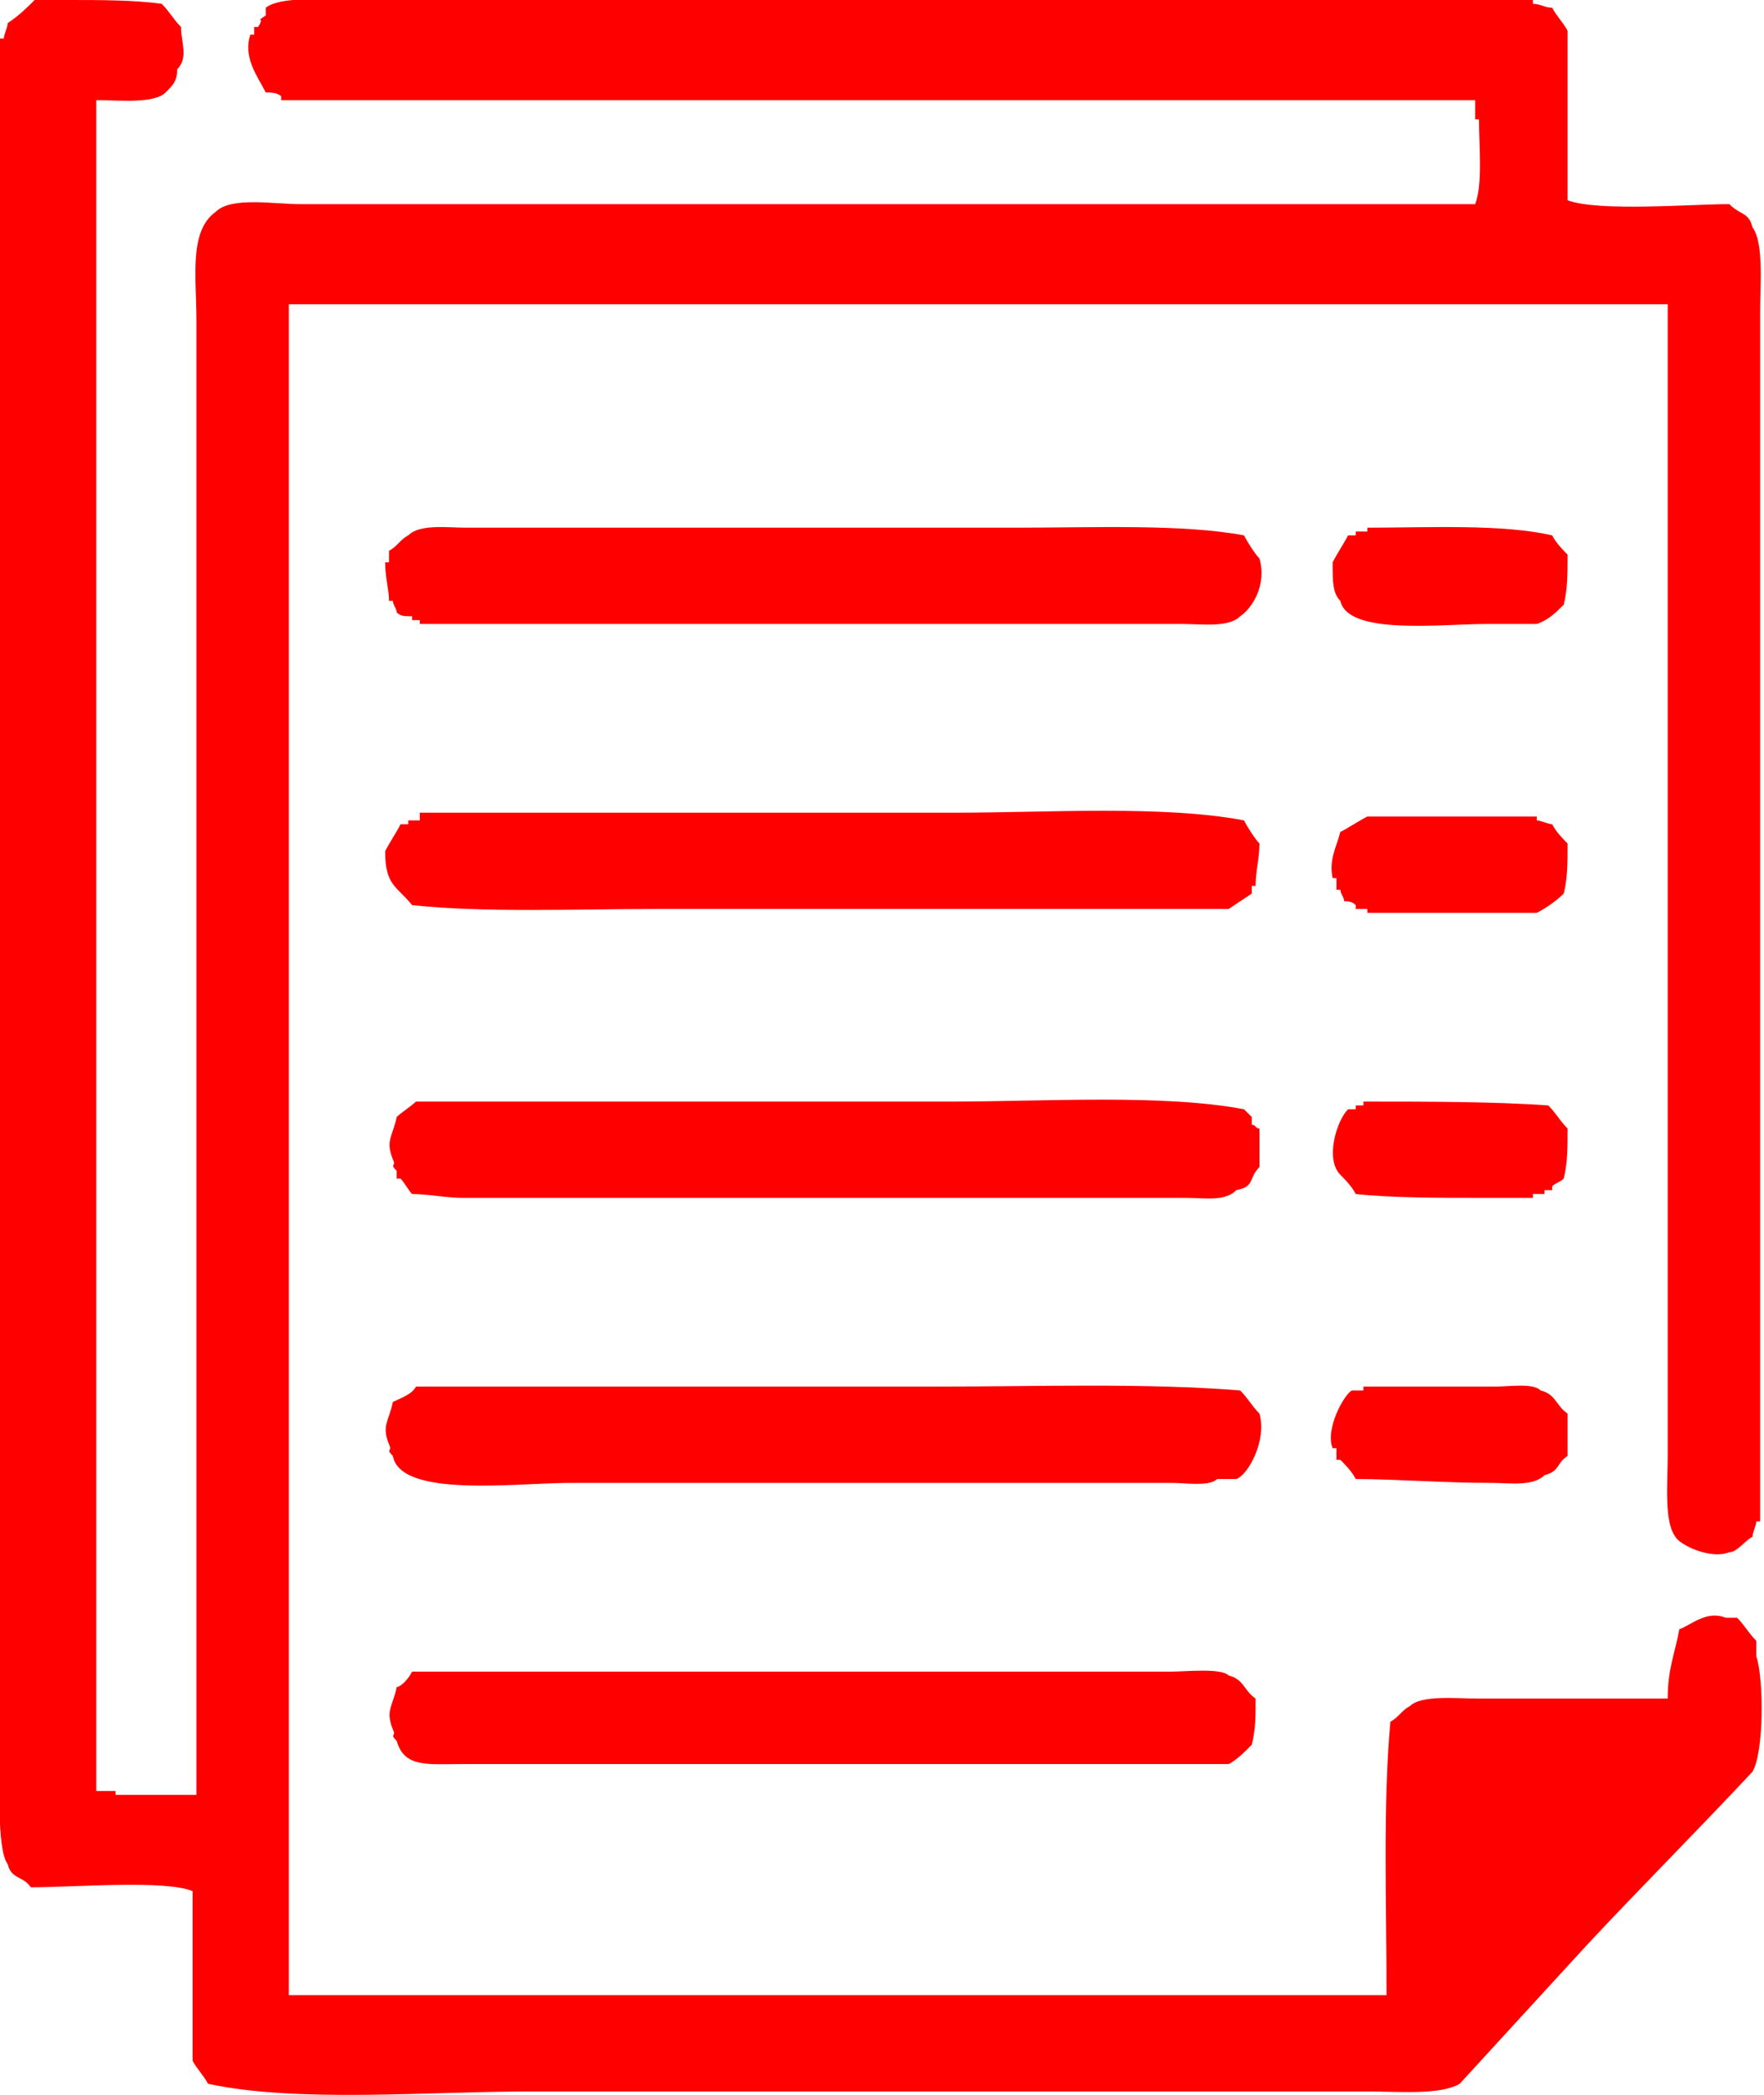
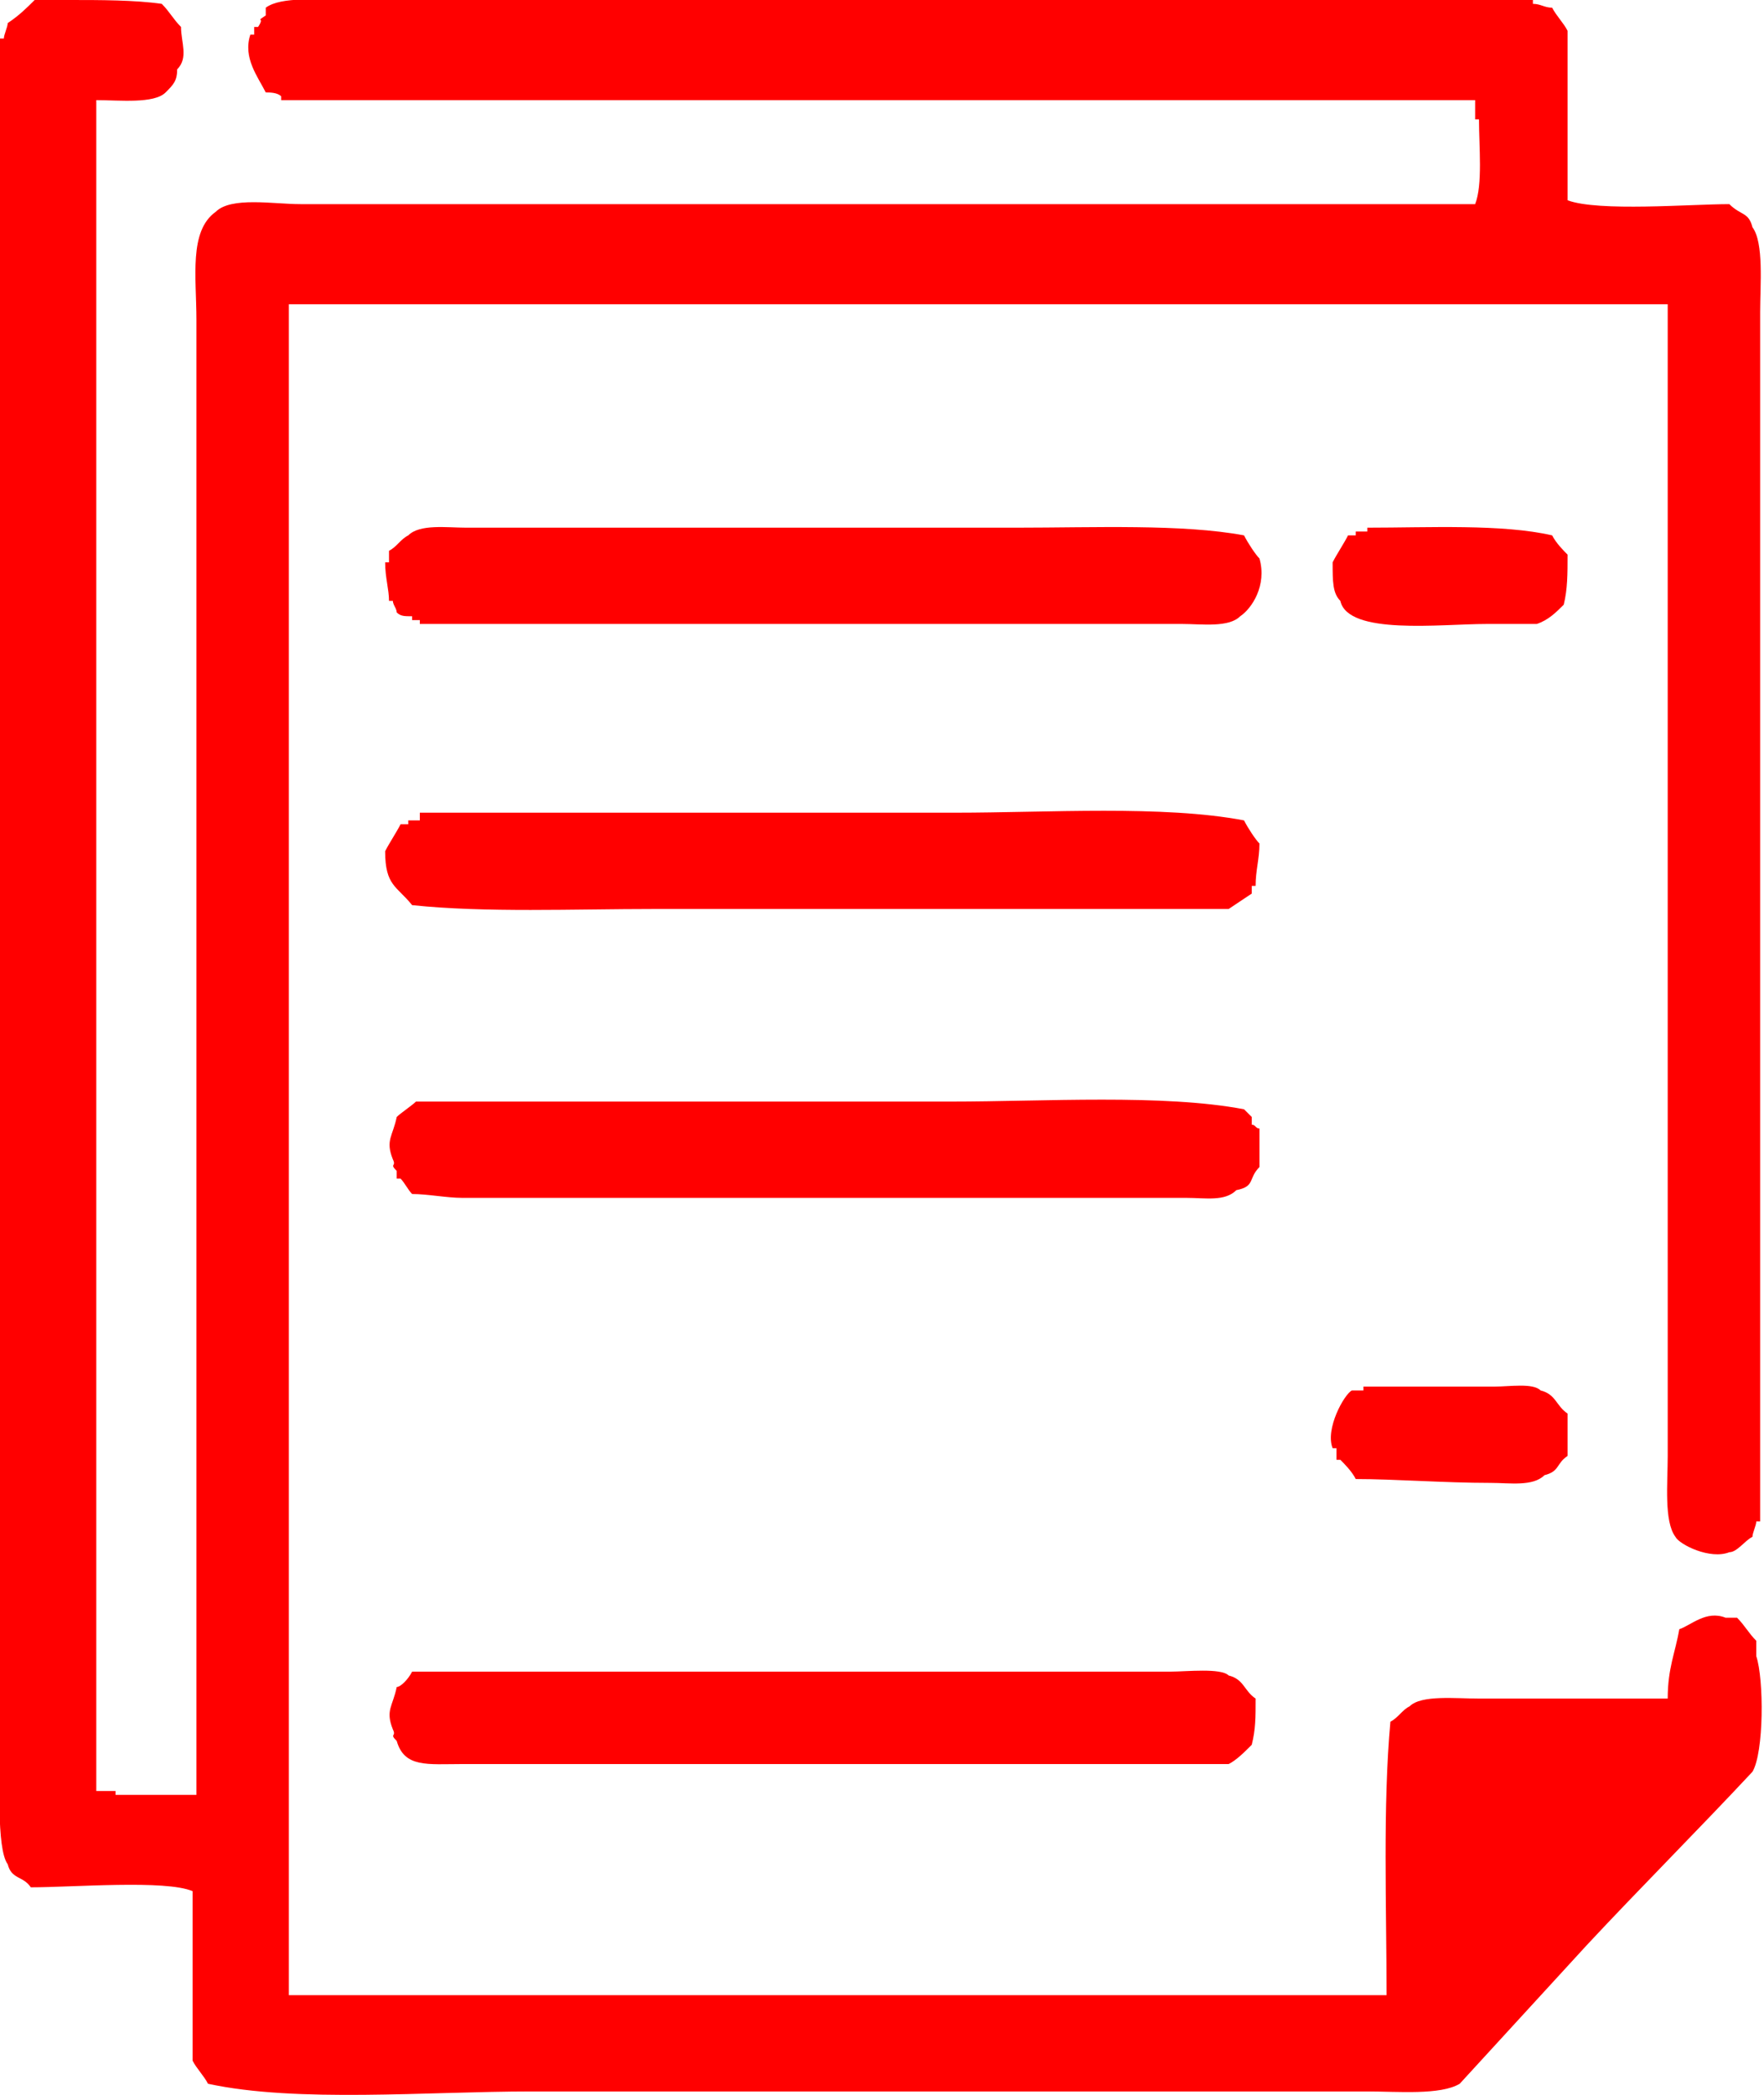
<svg xmlns="http://www.w3.org/2000/svg" version="1.1" id="Vrstva_1" x="0px" y="0px" viewBox="0 0 45.8 54.4" style="enable-background:new 0 0 45.8 54.4;" xml:space="preserve">
  <style type="text/css">
	._x005B_Default_x005D_{fill:#FFFFFF;stroke:#000000;stroke-miterlimit:10;}
	.Vržený_x0020_stín{fill:none;}
	.Tlustá_x0020_neonová_x0020_modrá{fill:none;stroke:#0073BC;stroke-width:10;stroke-linecap:round;stroke-linejoin:round;}
	.Osvětlující_x0020_voda{fill:url(#SVGID_1_);stroke:#FFFFFF;stroke-width:0.25;stroke-miterlimit:1;}
	
		.Zvýraznění_x0020_černé{fill:url(#SVGID_00000161612645972805273200000016667812655673460368_);stroke:#FFFFFF;stroke-width:0.363;stroke-miterlimit:1;}
	.Bubák_GS{fill-rule:evenodd;clip-rule:evenodd;fill:#FFDD00;}
	.st0{fill:#FF0000;}
</style>
  <linearGradient id="SVGID_1_" gradientUnits="userSpaceOnUse" x1="-539.401" y1="-1183.21" x2="-539.401" y2="-1184.21">
    <stop offset="0" style="stop-color:#1D59F4" />
    <stop offset="0.618" style="stop-color:#2D65EE" />
    <stop offset="0.629" style="stop-color:#3864F3" />
    <stop offset="0.983" style="stop-color:#00DDFC" />
  </linearGradient>
  <linearGradient id="SVGID_00000080169819636412174630000012782466019936470973_" gradientUnits="userSpaceOnUse" x1="-539.401" y1="-1183.21" x2="-539.401" y2="-1184.21">
    <stop offset="0" style="stop-color:#060606" />
    <stop offset="0.618" style="stop-color:#000000" />
    <stop offset="0.629" style="stop-color:#000000" />
    <stop offset="0.983" style="stop-color:#000000" />
  </linearGradient>
  <path class="st0" d="M2.5,2.6v43.9H3v0.1h2.1v-31V8.3c0-1.1-0.2-2.3,0.5-2.8c0.4-0.4,1.5-0.2,2.2-0.2h6.1h24.4  c0.2-0.5,0.1-1.5,0.1-2.2h-0.1V2.6H17.6H11H7.3V2.5C7.2,2.4,7,2.4,6.9,2.4C6.7,2,6.3,1.5,6.5,0.9h0.1V0.7h0.1  c0.2-0.3-0.1-0.1,0.2-0.3V0.2C7.3-0.1,8.3,0,9,0h5.1h17.1h8.6v0.1c0.2,0,0.3,0.1,0.5,0.1c0.1,0.2,0.3,0.4,0.4,0.6v4.4  c0.8,0.3,3.2,0.1,4.2,0.1c0.3,0.3,0.5,0.2,0.6,0.6c0.3,0.4,0.2,1.5,0.2,2.2v6.2v16.8v8.4h-0.1c0,0.1-0.1,0.3-0.1,0.4  c-0.2,0.1-0.4,0.4-0.6,0.4c-0.5,0.2-1.3-0.2-1.4-0.4c-0.3-0.4-0.2-1.4-0.2-2.1v-5V7.9H7.5v43.9H36c0-2.3-0.1-4.9,0.1-7.1  c0.2-0.1,0.3-0.3,0.5-0.4c0.3-0.3,1.2-0.2,1.8-0.2h4.9c0-0.8,0.2-1.2,0.3-1.8c0.3-0.1,0.7-0.5,1.2-0.3V42h0.3  c0.2,0.2,0.3,0.4,0.5,0.6v0.4c0.2,0.6,0.2,2.5-0.1,3c-1.4,1.5-2.9,3-4.3,4.5c-1.1,1.2-2.2,2.4-3.3,3.6c-0.5,0.3-1.6,0.2-2.4,0.2  h-5.9H13.8c-2.7,0-6.1,0.3-8.4-0.2c-0.1-0.2-0.3-0.4-0.4-0.6v-4.4C4.3,48.8,1.9,49,0.8,49c-0.2-0.3-0.5-0.2-0.6-0.6  C-0.1,48,0,46.1,0,45.3v-8.6v-24V5.2V1h0.1c0-0.1,0.1-0.3,0.1-0.4C0.5,0.4,0.7,0.2,0.9,0h0.9c0.8,0,1.7,0,2.4,0.1  c0.2,0.2,0.3,0.4,0.5,0.6c0,0.4,0.2,0.8-0.1,1.1C4.6,2.1,4.5,2.2,4.3,2.4C4,2.7,3.1,2.6,2.5,2.6" />
  <path class="st0" d="M10.3,15.9c0-0.1-0.1-0.2-0.1-0.3h-0.1c0-0.3-0.1-0.6-0.1-1h0.1v-0.3c0.2-0.1,0.3-0.3,0.5-0.4  c0.3-0.3,1-0.2,1.5-0.2H16h10.4c2,0,4.3-0.1,5.9,0.2c0.1,0.2,0.3,0.5,0.4,0.6c0.2,0.7-0.2,1.3-0.5,1.5c-0.3,0.3-1,0.2-1.5,0.2h-3.8  H16.4h-5.5v-0.1h-0.2V16C10.5,16,10.4,16,10.3,15.9" />
  <path class="st0" d="M35.5,13.7c1.6,0,3.5-0.1,4.8,0.2c0.1,0.2,0.3,0.4,0.4,0.5c0,0.5,0,0.9-0.1,1.3c-0.2,0.2-0.4,0.4-0.7,0.5h-1.3  c-1.2,0-3.6,0.3-3.8-0.6c-0.2-0.2-0.2-0.5-0.2-1c0.1-0.2,0.3-0.5,0.4-0.7h0.2v-0.1h0.3V13.7z" />
  <path class="st0" d="M10.9,21.1h13.9c2.4,0,5.4-0.2,7.5,0.2c0.1,0.2,0.3,0.5,0.4,0.6c0,0.4-0.1,0.7-0.1,1.1h-0.1v0.2  c0,0-0.6,0.4-0.6,0.4h-4.3H17c-2.1,0-4.4,0.1-6.3-0.1C10.3,23,10,23,10,22.1c0.1-0.2,0.3-0.5,0.4-0.7h0.2v-0.1h0.3V21.1z" />
-   <path class="st0" d="M34.9,23.4c0-0.1-0.1-0.2-0.1-0.3h-0.1v-0.3h-0.1c-0.1-0.5,0.1-0.8,0.2-1.2c0.2-0.1,0.5-0.3,0.7-0.4h1.3h3.1  v0.1c0.1,0,0.3,0.1,0.4,0.1c0.1,0.2,0.3,0.4,0.4,0.5c0,0.5,0,0.9-0.1,1.3c-0.2,0.2-0.5,0.4-0.7,0.5h-1.3h-3.1v-0.1h-0.3v-0.1  C35.1,23.4,35,23.4,34.9,23.4" />
  <path class="st0" d="M10.8,28.6h13.9c2.4,0,5.5-0.2,7.6,0.2c0.1,0.1,0.2,0.2,0.2,0.2v0.2c0.1,0,0.1,0.1,0.2,0.1v1  c-0.3,0.3-0.1,0.5-0.6,0.6c-0.3,0.3-0.8,0.2-1.3,0.2h-3.1H15h-3c-0.4,0-0.9-0.1-1.3-0.1c-0.1-0.1-0.2-0.3-0.3-0.4h-0.1v-0.2  c-0.2-0.2,0-0.1-0.1-0.3c-0.2-0.5,0-0.6,0.1-1.1C10.4,28.9,10.7,28.7,10.8,28.6" />
-   <path class="st0" d="M35.4,28.6c1.6,0,3.4,0,4.8,0.1c0.2,0.2,0.3,0.4,0.5,0.6c0,0.5,0,0.9-0.1,1.3c-0.1,0.1-0.2,0.1-0.3,0.2v0.1  h-0.2V31h-0.3v0.1h-1.3c-1.1,0-2.4,0-3.3-0.1c-0.1-0.2-0.3-0.4-0.4-0.5c-0.4-0.4-0.1-1.4,0.2-1.7h0.2v-0.1h0.2V28.6z" />
-   <path class="st0" d="M10.8,36h13.5c2.6,0,5.4-0.1,7.9,0.1c0.2,0.2,0.3,0.4,0.5,0.6c0.2,0.7-0.3,1.6-0.6,1.7h-0.5  c-0.2,0.2-0.8,0.1-1.2,0.1h-3.1H14.8c-1.4,0-4.4,0.4-4.6-0.7c-0.2-0.2,0-0.1-0.1-0.3c-0.2-0.5,0-0.6,0.1-1.1  C10.4,36.3,10.7,36.2,10.8,36" />
-   <path class="st0" d="M35.4,36h3.4c0.4,0,1-0.1,1.2,0.1c0.4,0.1,0.4,0.4,0.7,0.6v1.1c-0.3,0.2-0.2,0.4-0.6,0.5  c-0.3,0.3-0.9,0.2-1.4,0.2c-1.2,0-2.5-0.1-3.5-0.1c-0.1-0.2-0.3-0.4-0.4-0.5h-0.1v-0.3h-0.1c-0.2-0.5,0.3-1.4,0.5-1.5h0.3V36z" />
+   <path class="st0" d="M35.4,36h3.4c0.4,0,1-0.1,1.2,0.1c0.4,0.1,0.4,0.4,0.7,0.6v1.1c-0.3,0.2-0.2,0.4-0.6,0.5  c-0.3,0.3-0.9,0.2-1.4,0.2c-1.2,0-2.5-0.1-3.5-0.1c-0.1-0.2-0.3-0.4-0.4-0.5h-0.1v-0.3h-0.1c-0.2-0.5,0.3-1.4,0.5-1.5h0.3z" />
  <path class="st0" d="M10.7,43.4h15.8h3.9c0.4,0,1.3-0.1,1.5,0.1c0.4,0.1,0.4,0.4,0.7,0.6c0,0.5,0,0.8-0.1,1.2  c-0.2,0.2-0.4,0.4-0.6,0.5H15.5h-3.5c-0.9,0-1.5,0.1-1.7-0.6c-0.2-0.2,0-0.1-0.1-0.3c-0.2-0.5,0-0.6,0.1-1.1  C10.4,43.8,10.6,43.6,10.7,43.4" />
  <path class="st0" d="M38.4,46.6v3.3h0.1c0.2-0.3,0.5-0.4,0.7-0.6c0.4-0.5,0.9-1,1.3-1.5c0.2-0.2,0.4-0.4,0.6-0.5V47h0.1  c0.1-0.1,0.2-0.3,0.3-0.4H38.4z" />
</svg>